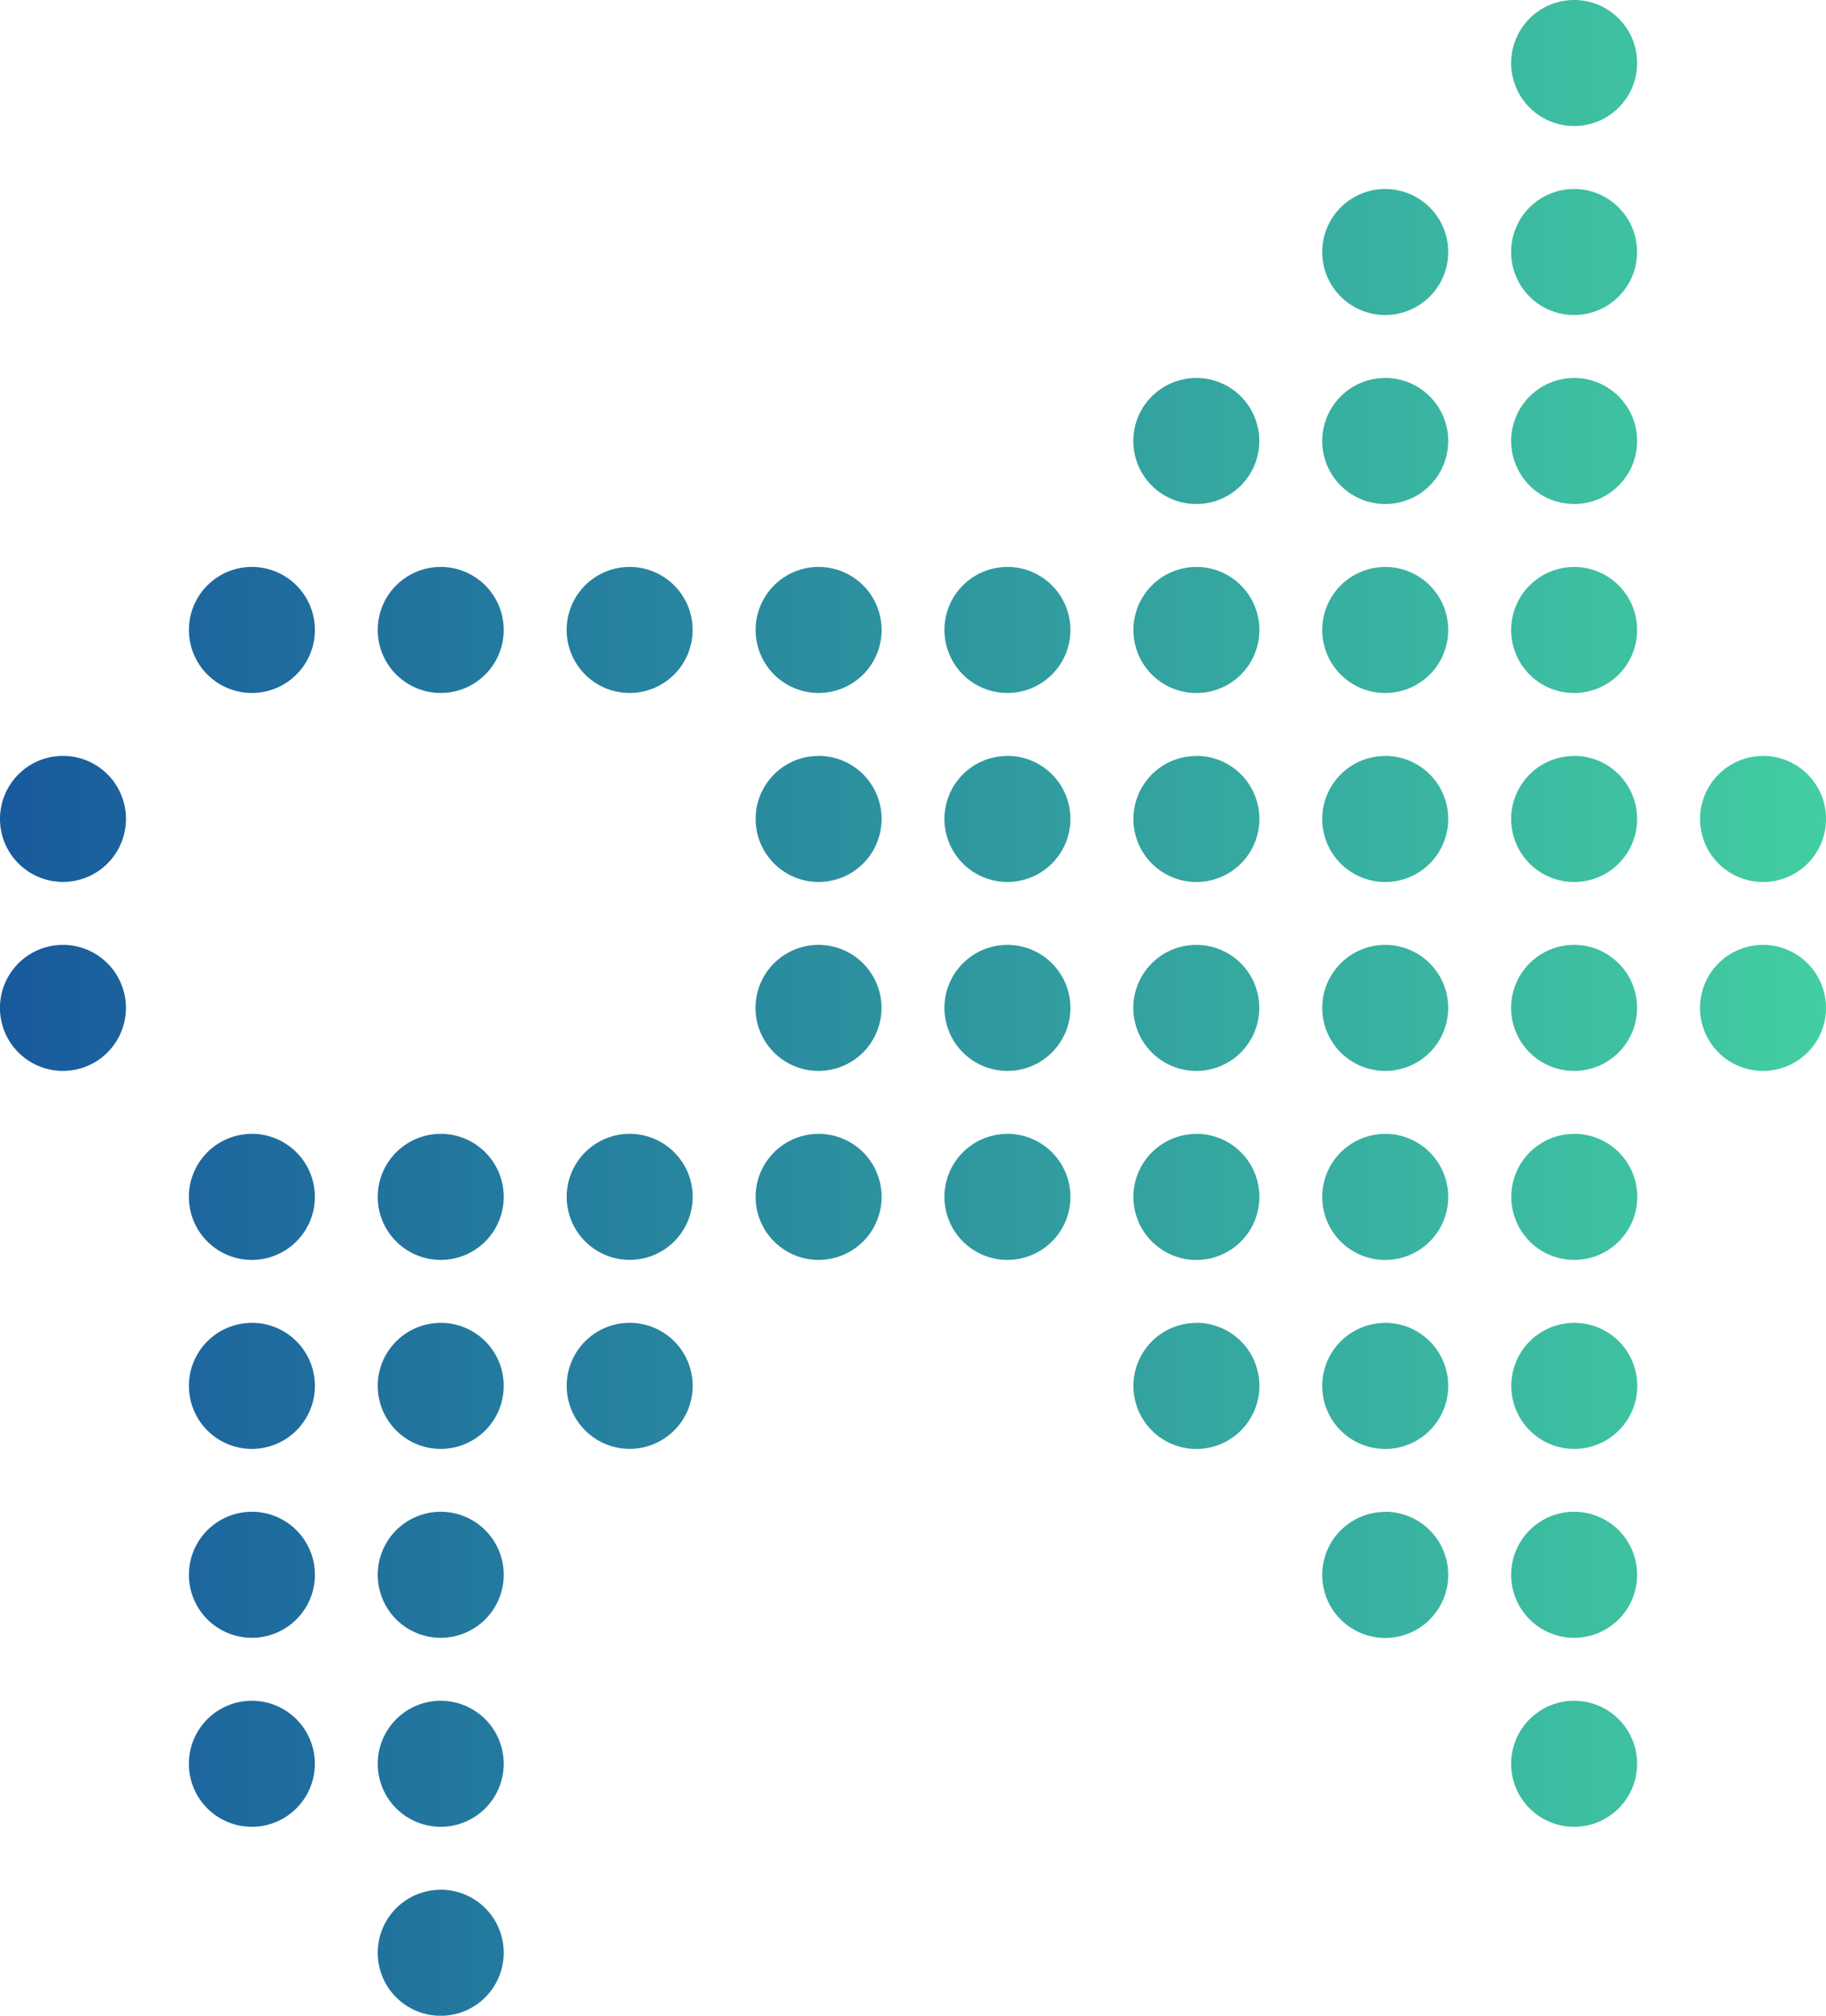
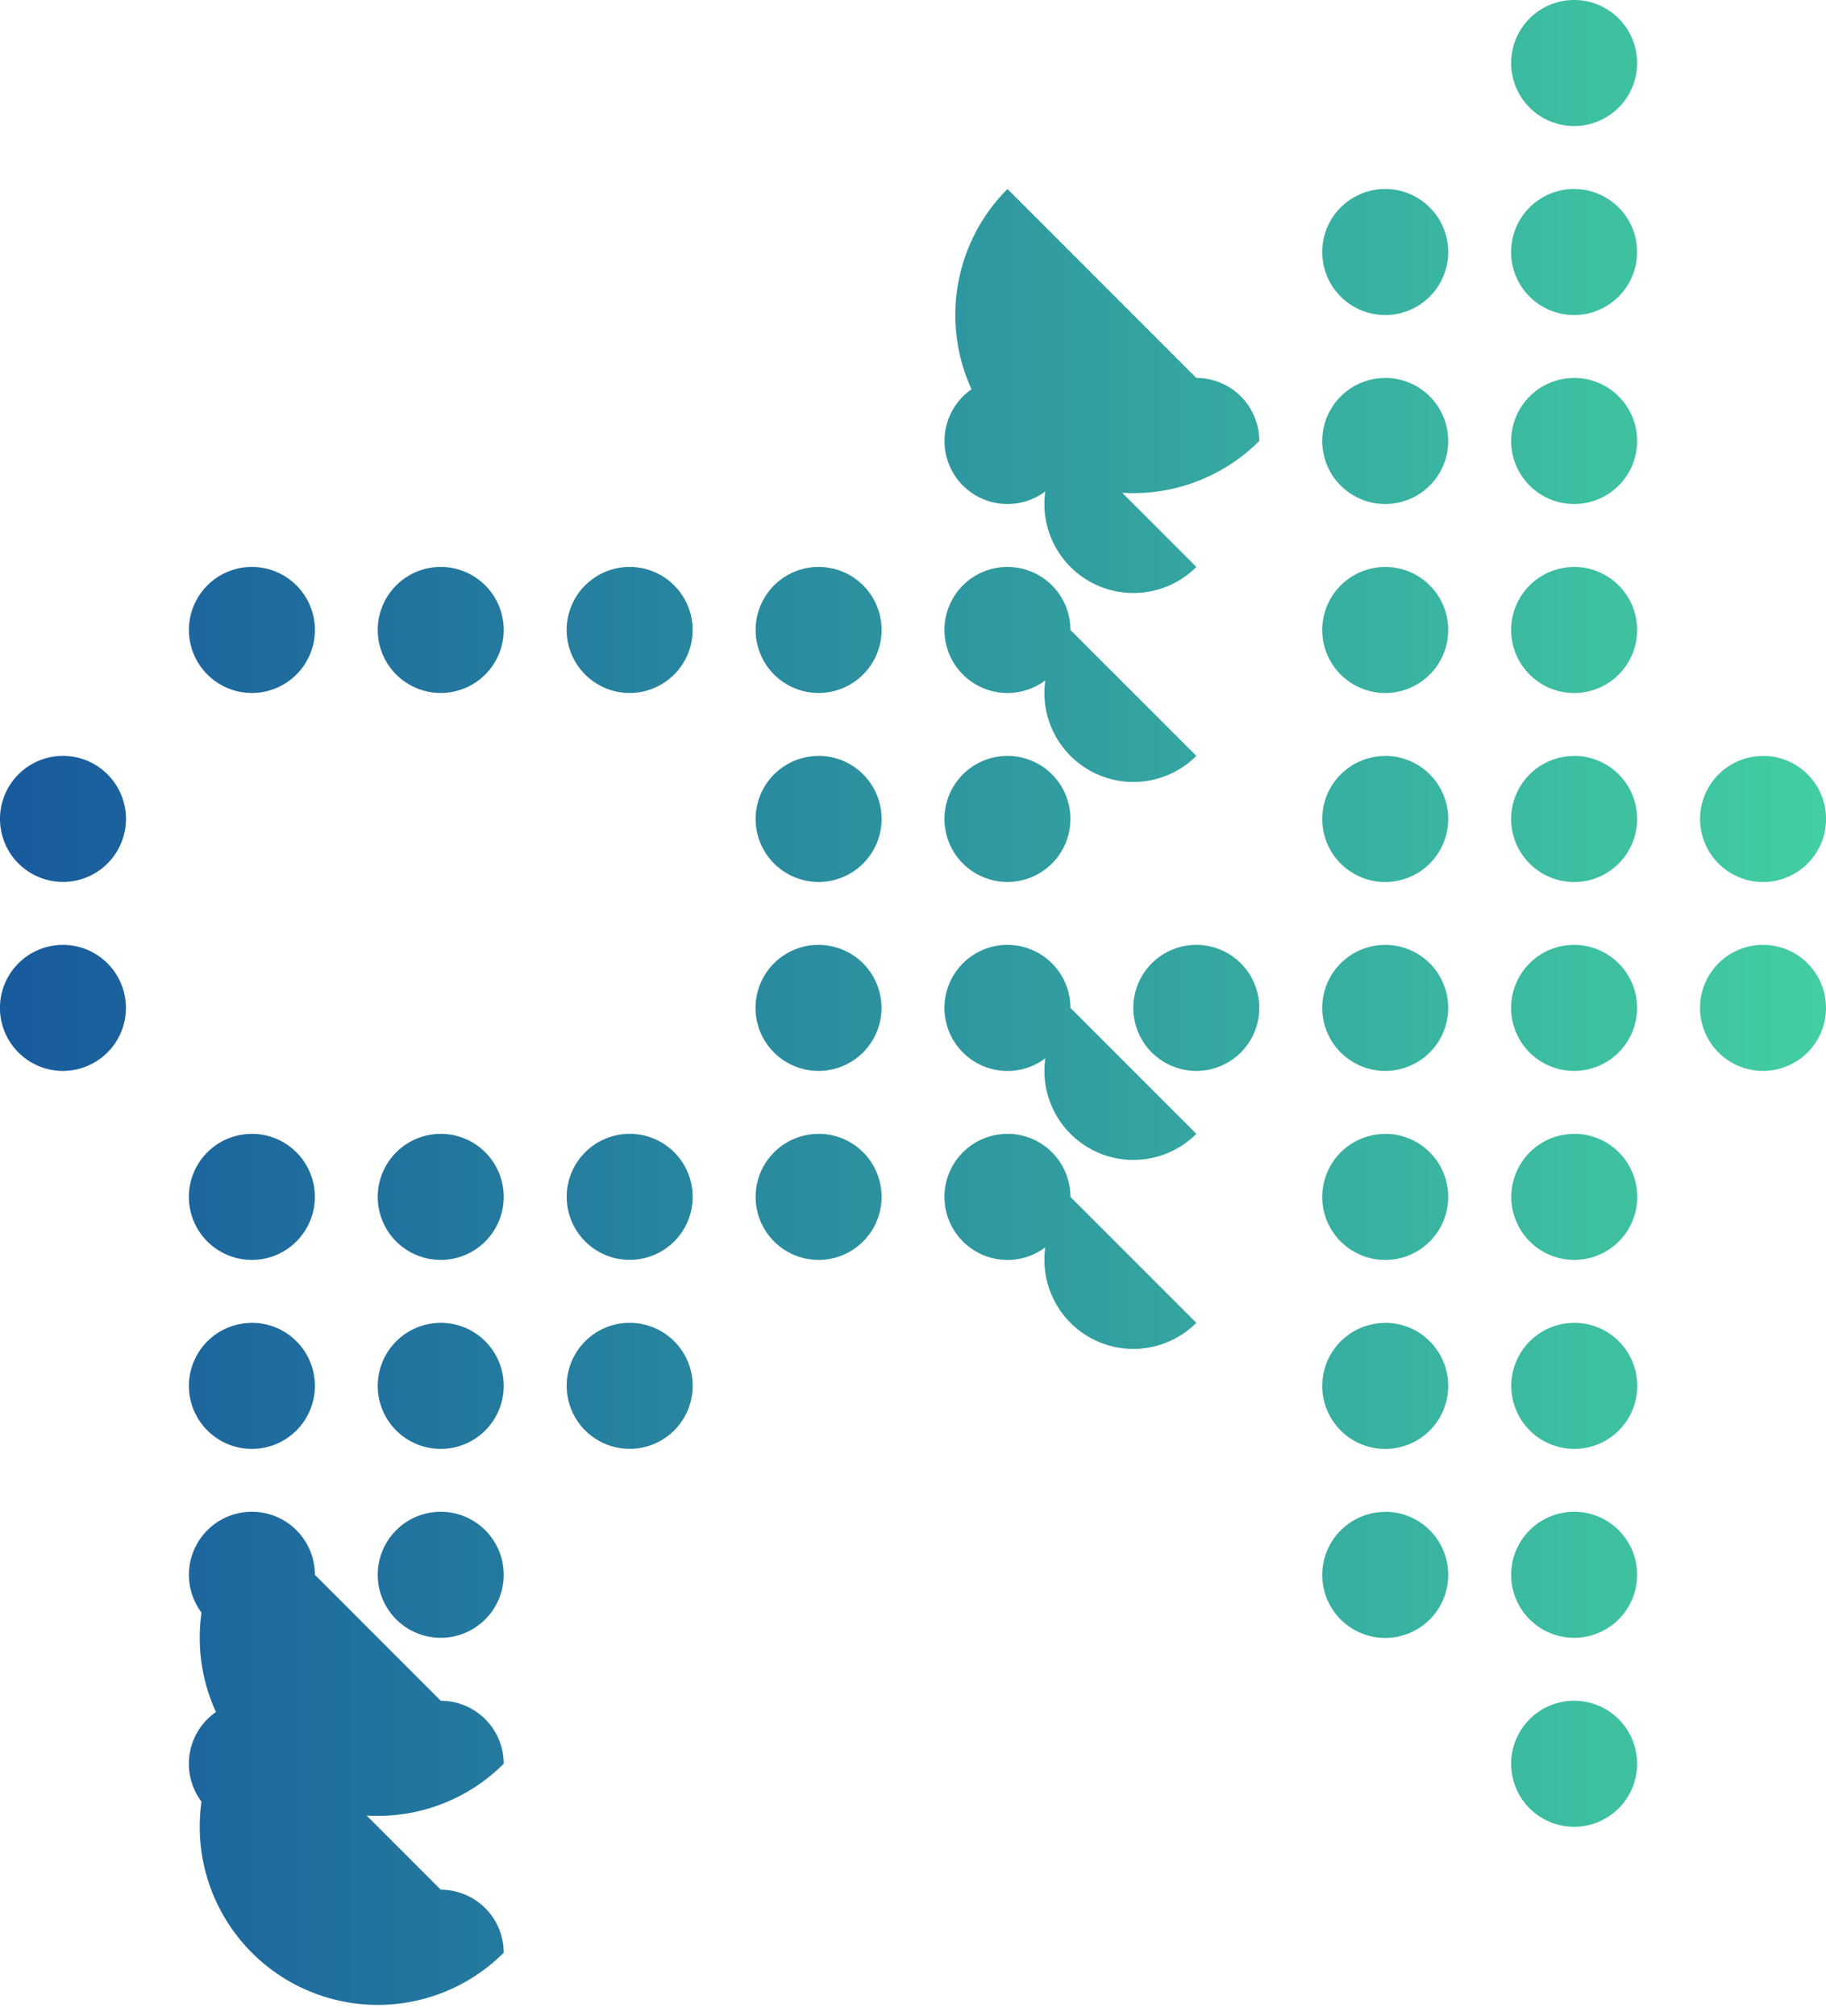
<svg xmlns="http://www.w3.org/2000/svg" width="38.063" height="42" viewBox="0 0 38.063 42">
  <defs>
    <linearGradient id="linear-gradient" y1="0.5" x2="1" y2="0.5" gradientUnits="objectBoundingBox">
      <stop offset="0" stop-color="#185a9d" />
      <stop offset="1" stop-color="#43cea2" />
    </linearGradient>
  </defs>
-   <path id="icons8-commercial" d="M16.125,11.813a1.313,1.313,0,1,0,1.313,1.313A1.313,1.313,0,0,0,16.125,11.813Zm-3.937,0A1.313,1.313,0,1,0,13.5,13.125,1.313,1.313,0,0,0,12.188,11.813Zm-3.937,0a1.313,1.313,0,1,0,1.313,1.313A1.313,1.313,0,0,0,8.25,11.813ZM35.813,31.5a1.313,1.313,0,1,0,1.313,1.313A1.313,1.313,0,0,0,35.813,31.5Zm0,3.938a1.313,1.313,0,1,0,1.313,1.313A1.313,1.313,0,0,0,35.813,35.438ZM4.313,15.75a1.313,1.313,0,1,0,1.313,1.313A1.313,1.313,0,0,0,4.313,15.75Zm11.813,7.875a1.313,1.313,0,1,0,1.313,1.313A1.313,1.313,0,0,0,16.125,23.625Zm0,3.938a1.313,1.313,0,1,0,1.313,1.313A1.313,1.313,0,0,0,16.125,27.563Zm3.938-15.75a1.313,1.313,0,1,0,1.313,1.313A1.313,1.313,0,0,0,20.063,11.813Zm0,3.938a1.313,1.313,0,1,0,1.313,1.313A1.313,1.313,0,0,0,20.063,15.75Zm0,7.875a1.313,1.313,0,1,0,1.313,1.313A1.313,1.313,0,0,0,20.063,23.625ZM24,11.813a1.313,1.313,0,1,0,1.313,1.313A1.313,1.313,0,0,0,24,11.813Zm0,3.938a1.313,1.313,0,1,0,1.313,1.313A1.313,1.313,0,0,0,24,15.75Zm0,7.875a1.313,1.313,0,1,0,1.313,1.313A1.313,1.313,0,0,0,24,23.625Zm-11.812,0A1.313,1.313,0,1,0,13.5,24.938,1.313,1.313,0,0,0,12.188,23.625Zm0,3.938A1.313,1.313,0,1,0,13.5,28.875,1.313,1.313,0,0,0,12.188,27.563Zm-3.937,0a1.313,1.313,0,1,0,1.313,1.313A1.313,1.313,0,0,0,8.25,27.563ZM12.188,31.5A1.313,1.313,0,1,0,13.5,32.813,1.313,1.313,0,0,0,12.188,31.5Zm-3.937,0a1.313,1.313,0,1,0,1.313,1.313A1.313,1.313,0,0,0,8.25,31.5Zm3.938,3.938A1.313,1.313,0,1,0,13.5,36.75,1.313,1.313,0,0,0,12.188,35.438Zm0,3.938A1.313,1.313,0,1,0,13.5,40.688,1.313,1.313,0,0,0,12.188,39.375Zm15.75-31.5A1.313,1.313,0,1,0,29.25,9.188,1.313,1.313,0,0,0,27.938,7.875Zm0,3.938a1.313,1.313,0,1,0,1.313,1.313A1.313,1.313,0,0,0,27.938,11.813Zm0,3.938a1.313,1.313,0,1,0,1.313,1.313A1.313,1.313,0,0,0,27.938,15.75Zm0,7.875a1.313,1.313,0,1,0,1.313,1.313A1.313,1.313,0,0,0,27.938,23.625Zm0,3.938a1.313,1.313,0,1,0,1.313,1.313A1.313,1.313,0,0,0,27.938,27.563ZM31.875,3.938A1.313,1.313,0,1,0,33.188,5.25,1.313,1.313,0,0,0,31.875,3.938Zm0,3.938a1.313,1.313,0,1,0,1.313,1.313A1.313,1.313,0,0,0,31.875,7.875Zm0,3.938a1.313,1.313,0,1,0,1.313,1.313A1.313,1.313,0,0,0,31.875,11.813Zm0,3.938a1.313,1.313,0,1,0,1.313,1.313A1.313,1.313,0,0,0,31.875,15.75Zm0,7.875a1.313,1.313,0,1,0,1.313,1.313A1.313,1.313,0,0,0,31.875,23.625Zm0,3.938a1.313,1.313,0,1,0,1.313,1.313A1.313,1.313,0,0,0,31.875,27.563Zm0,3.938a1.313,1.313,0,1,0,1.313,1.313A1.313,1.313,0,0,0,31.875,31.5ZM35.813,0a1.313,1.313,0,1,0,1.313,1.312A1.313,1.313,0,0,0,35.813,0Zm0,3.938A1.313,1.313,0,1,0,37.125,5.25,1.313,1.313,0,0,0,35.813,3.938Zm0,3.938a1.313,1.313,0,1,0,1.313,1.313A1.313,1.313,0,0,0,35.813,7.875Zm0,3.938a1.313,1.313,0,1,0,1.313,1.313A1.313,1.313,0,0,0,35.813,11.813Zm0,3.938a1.313,1.313,0,1,0,1.313,1.313A1.313,1.313,0,0,0,35.813,15.75Zm3.938,0a1.313,1.313,0,1,0,1.313,1.313A1.313,1.313,0,0,0,39.75,15.75ZM4.313,19.688A1.313,1.313,0,1,0,5.625,21,1.313,1.313,0,0,0,4.313,19.688Zm15.75,0A1.313,1.313,0,1,0,21.375,21,1.313,1.313,0,0,0,20.063,19.688Zm3.938,0A1.313,1.313,0,1,0,25.313,21,1.313,1.313,0,0,0,24,19.688Zm3.938,0A1.313,1.313,0,1,0,29.25,21,1.313,1.313,0,0,0,27.938,19.688Zm3.938,0A1.313,1.313,0,1,0,33.188,21,1.313,1.313,0,0,0,31.875,19.688Zm3.938,0A1.313,1.313,0,1,0,37.125,21,1.313,1.313,0,0,0,35.813,19.688Zm3.938,0A1.313,1.313,0,1,0,41.063,21,1.313,1.313,0,0,0,39.75,19.688Zm-3.937,3.938a1.313,1.313,0,1,0,1.313,1.313A1.313,1.313,0,0,0,35.813,23.625Zm0,3.938a1.313,1.313,0,1,0,1.313,1.313A1.313,1.313,0,0,0,35.813,27.563ZM8.25,35.438A1.313,1.313,0,1,0,9.563,36.75,1.313,1.313,0,0,0,8.25,35.438Zm0-11.812a1.313,1.313,0,1,0,1.313,1.313A1.313,1.313,0,0,0,8.25,23.625Z" transform="translate(-3)" fill="url(#linear-gradient)" />
+   <path id="icons8-commercial" d="M16.125,11.813a1.313,1.313,0,1,0,1.313,1.313A1.313,1.313,0,0,0,16.125,11.813Zm-3.937,0A1.313,1.313,0,1,0,13.5,13.125,1.313,1.313,0,0,0,12.188,11.813Zm-3.937,0a1.313,1.313,0,1,0,1.313,1.313A1.313,1.313,0,0,0,8.25,11.813ZM35.813,31.5a1.313,1.313,0,1,0,1.313,1.313A1.313,1.313,0,0,0,35.813,31.5Zm0,3.938a1.313,1.313,0,1,0,1.313,1.313A1.313,1.313,0,0,0,35.813,35.438ZM4.313,15.75a1.313,1.313,0,1,0,1.313,1.313A1.313,1.313,0,0,0,4.313,15.75Zm11.813,7.875a1.313,1.313,0,1,0,1.313,1.313A1.313,1.313,0,0,0,16.125,23.625Zm0,3.938a1.313,1.313,0,1,0,1.313,1.313A1.313,1.313,0,0,0,16.125,27.563Zm3.938-15.75a1.313,1.313,0,1,0,1.313,1.313A1.313,1.313,0,0,0,20.063,11.813Zm0,3.938a1.313,1.313,0,1,0,1.313,1.313A1.313,1.313,0,0,0,20.063,15.75Zm0,7.875a1.313,1.313,0,1,0,1.313,1.313A1.313,1.313,0,0,0,20.063,23.625ZM24,11.813a1.313,1.313,0,1,0,1.313,1.313A1.313,1.313,0,0,0,24,11.813Zm0,3.938a1.313,1.313,0,1,0,1.313,1.313A1.313,1.313,0,0,0,24,15.75Zm0,7.875a1.313,1.313,0,1,0,1.313,1.313A1.313,1.313,0,0,0,24,23.625Zm-11.812,0A1.313,1.313,0,1,0,13.5,24.938,1.313,1.313,0,0,0,12.188,23.625Zm0,3.938A1.313,1.313,0,1,0,13.5,28.875,1.313,1.313,0,0,0,12.188,27.563Zm-3.937,0a1.313,1.313,0,1,0,1.313,1.313A1.313,1.313,0,0,0,8.25,27.563ZM12.188,31.5A1.313,1.313,0,1,0,13.5,32.813,1.313,1.313,0,0,0,12.188,31.5Zm-3.937,0a1.313,1.313,0,1,0,1.313,1.313A1.313,1.313,0,0,0,8.25,31.5ZA1.313,1.313,0,1,0,13.5,36.75,1.313,1.313,0,0,0,12.188,35.438Zm0,3.938A1.313,1.313,0,1,0,13.5,40.688,1.313,1.313,0,0,0,12.188,39.375Zm15.75-31.5A1.313,1.313,0,1,0,29.25,9.188,1.313,1.313,0,0,0,27.938,7.875Zm0,3.938a1.313,1.313,0,1,0,1.313,1.313A1.313,1.313,0,0,0,27.938,11.813Zm0,3.938a1.313,1.313,0,1,0,1.313,1.313A1.313,1.313,0,0,0,27.938,15.75Zm0,7.875a1.313,1.313,0,1,0,1.313,1.313A1.313,1.313,0,0,0,27.938,23.625Zm0,3.938a1.313,1.313,0,1,0,1.313,1.313A1.313,1.313,0,0,0,27.938,27.563ZM31.875,3.938A1.313,1.313,0,1,0,33.188,5.25,1.313,1.313,0,0,0,31.875,3.938Zm0,3.938a1.313,1.313,0,1,0,1.313,1.313A1.313,1.313,0,0,0,31.875,7.875Zm0,3.938a1.313,1.313,0,1,0,1.313,1.313A1.313,1.313,0,0,0,31.875,11.813Zm0,3.938a1.313,1.313,0,1,0,1.313,1.313A1.313,1.313,0,0,0,31.875,15.75Zm0,7.875a1.313,1.313,0,1,0,1.313,1.313A1.313,1.313,0,0,0,31.875,23.625Zm0,3.938a1.313,1.313,0,1,0,1.313,1.313A1.313,1.313,0,0,0,31.875,27.563Zm0,3.938a1.313,1.313,0,1,0,1.313,1.313A1.313,1.313,0,0,0,31.875,31.5ZM35.813,0a1.313,1.313,0,1,0,1.313,1.312A1.313,1.313,0,0,0,35.813,0Zm0,3.938A1.313,1.313,0,1,0,37.125,5.25,1.313,1.313,0,0,0,35.813,3.938Zm0,3.938a1.313,1.313,0,1,0,1.313,1.313A1.313,1.313,0,0,0,35.813,7.875Zm0,3.938a1.313,1.313,0,1,0,1.313,1.313A1.313,1.313,0,0,0,35.813,11.813Zm0,3.938a1.313,1.313,0,1,0,1.313,1.313A1.313,1.313,0,0,0,35.813,15.75Zm3.938,0a1.313,1.313,0,1,0,1.313,1.313A1.313,1.313,0,0,0,39.75,15.75ZM4.313,19.688A1.313,1.313,0,1,0,5.625,21,1.313,1.313,0,0,0,4.313,19.688Zm15.75,0A1.313,1.313,0,1,0,21.375,21,1.313,1.313,0,0,0,20.063,19.688Zm3.938,0A1.313,1.313,0,1,0,25.313,21,1.313,1.313,0,0,0,24,19.688Zm3.938,0A1.313,1.313,0,1,0,29.25,21,1.313,1.313,0,0,0,27.938,19.688Zm3.938,0A1.313,1.313,0,1,0,33.188,21,1.313,1.313,0,0,0,31.875,19.688Zm3.938,0A1.313,1.313,0,1,0,37.125,21,1.313,1.313,0,0,0,35.813,19.688Zm3.938,0A1.313,1.313,0,1,0,41.063,21,1.313,1.313,0,0,0,39.75,19.688Zm-3.937,3.938a1.313,1.313,0,1,0,1.313,1.313A1.313,1.313,0,0,0,35.813,23.625Zm0,3.938a1.313,1.313,0,1,0,1.313,1.313A1.313,1.313,0,0,0,35.813,27.563ZM8.25,35.438A1.313,1.313,0,1,0,9.563,36.75,1.313,1.313,0,0,0,8.25,35.438Zm0-11.812a1.313,1.313,0,1,0,1.313,1.313A1.313,1.313,0,0,0,8.25,23.625Z" transform="translate(-3)" fill="url(#linear-gradient)" />
</svg>